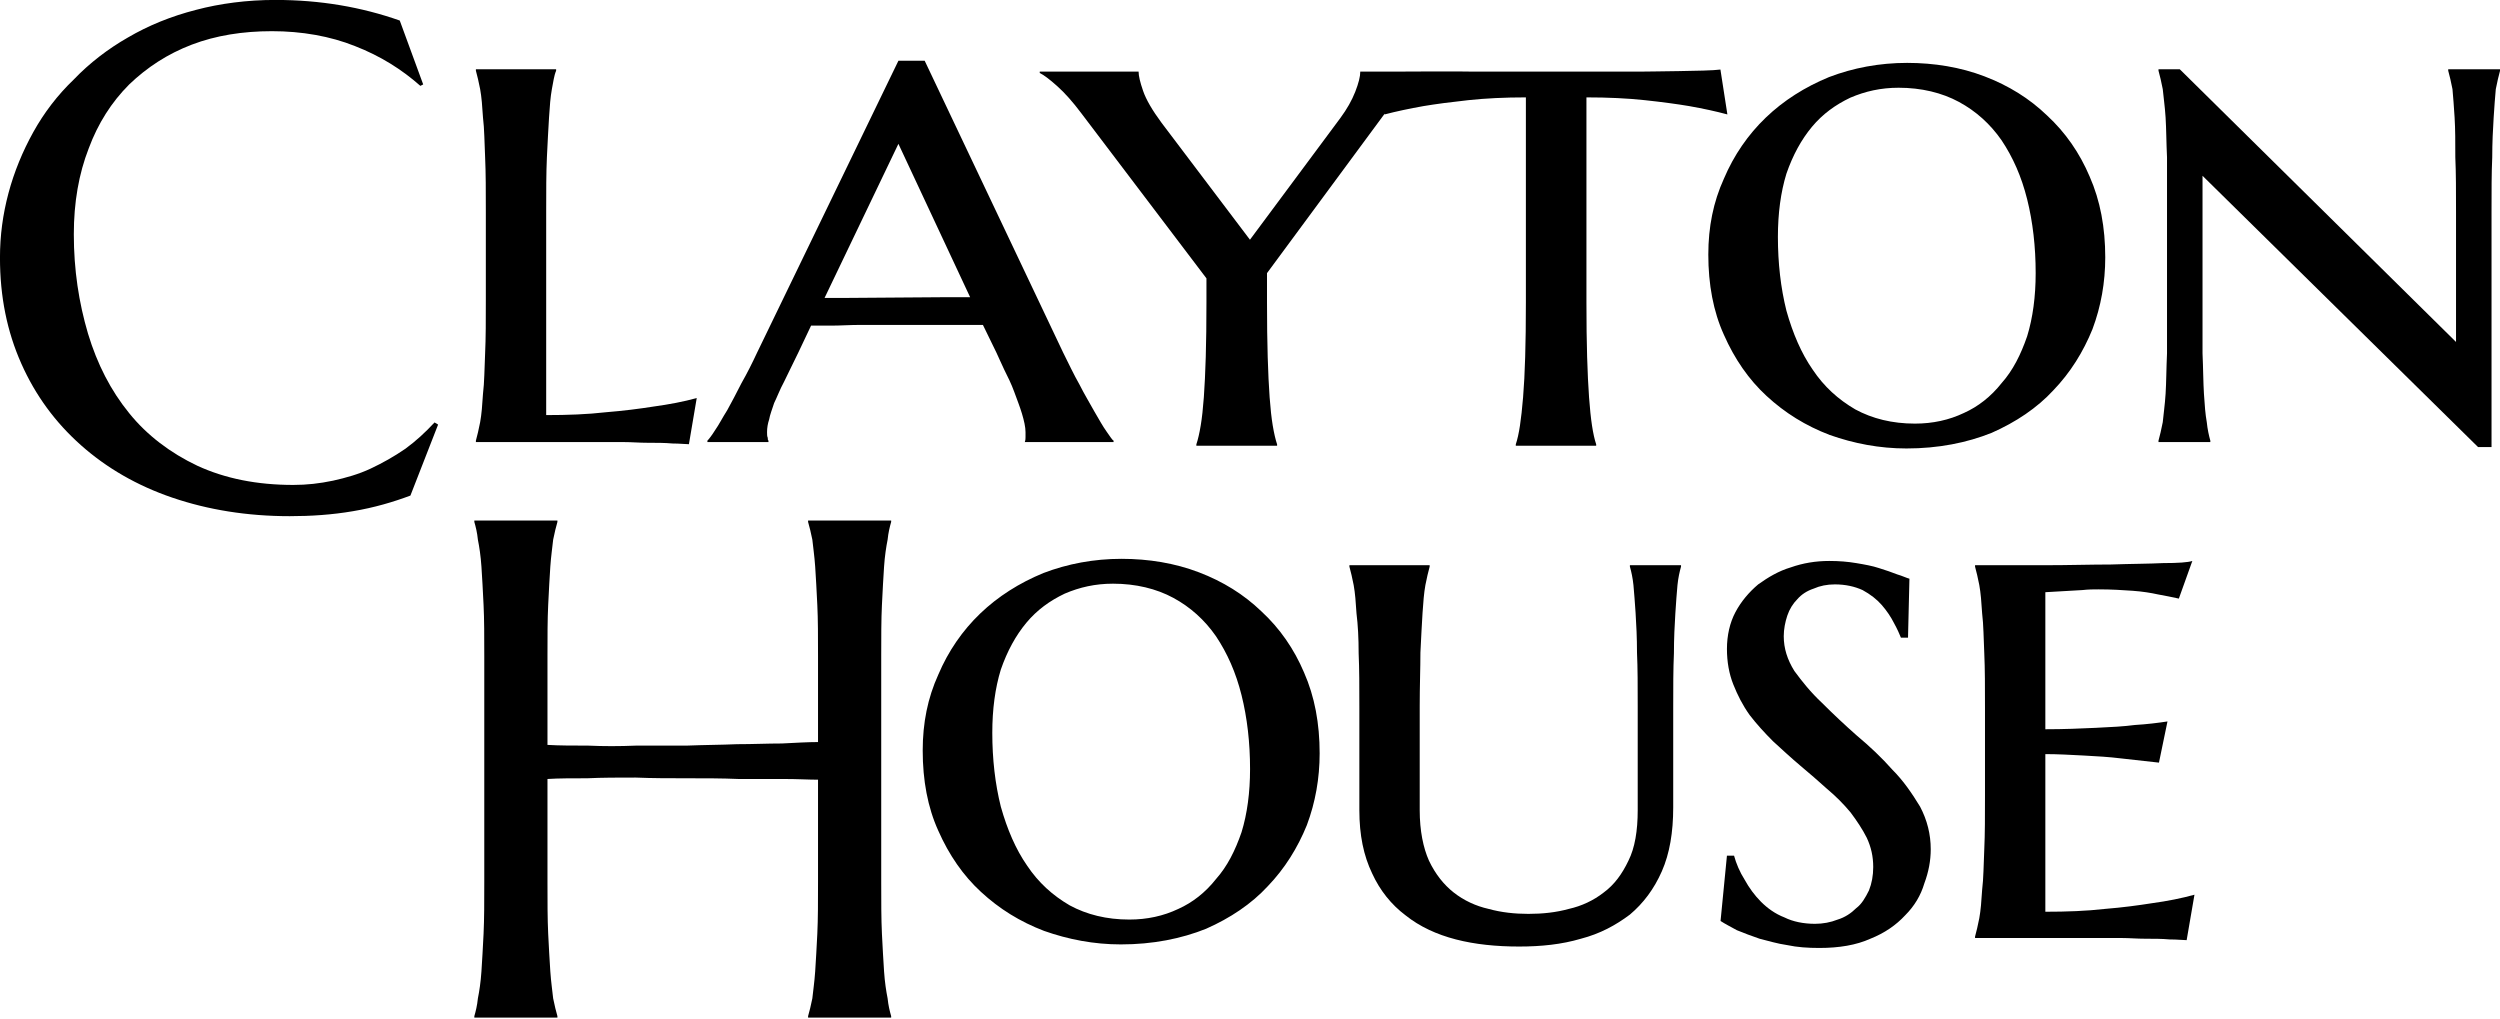
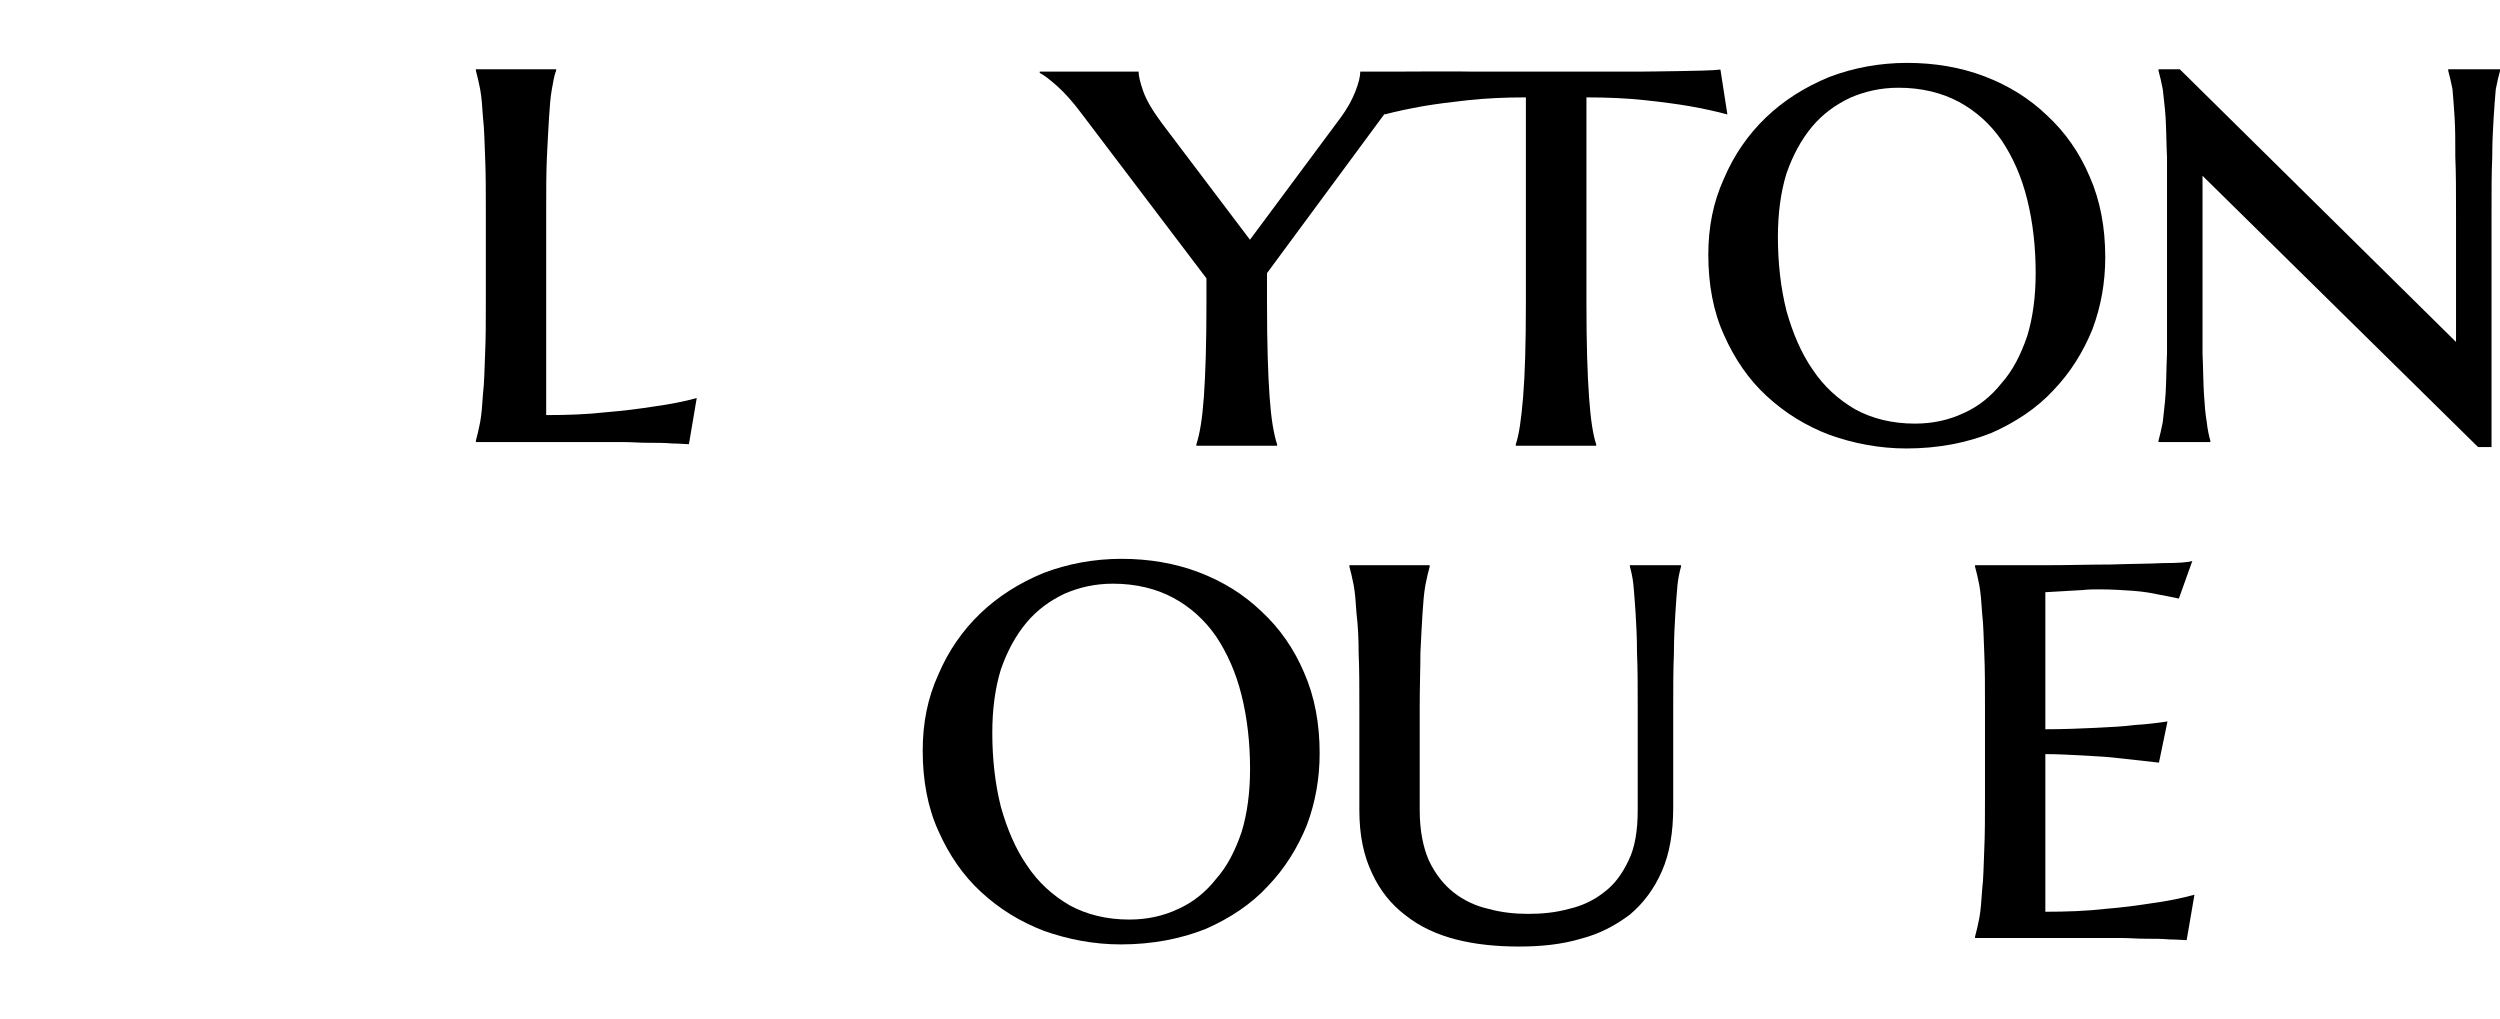
<svg xmlns="http://www.w3.org/2000/svg" width="100%" height="100%" viewBox="0 0 400 163" version="1.1" xml:space="preserve" style="fill-rule:evenodd;clip-rule:evenodd;stroke-linejoin:round;stroke-miterlimit:2;">
  <g transform="matrix(113.615,0,0,113.615,-4.549,80.884)">
-     <path d="M0.636,-0.593L0.632,-0.591C0.606,-0.614 0.576,-0.633 0.54,-0.647C0.505,-0.661 0.465,-0.668 0.423,-0.668C0.382,-0.668 0.344,-0.662 0.31,-0.649C0.276,-0.636 0.247,-0.617 0.222,-0.593C0.197,-0.568 0.178,-0.538 0.165,-0.503C0.151,-0.467 0.144,-0.427 0.144,-0.382C0.144,-0.332 0.151,-0.286 0.164,-0.242C0.177,-0.199 0.196,-0.162 0.222,-0.13C0.247,-0.099 0.28,-0.074 0.318,-0.056C0.357,-0.038 0.402,-0.029 0.453,-0.029C0.472,-0.029 0.49,-0.031 0.509,-0.035C0.527,-0.039 0.545,-0.044 0.562,-0.052C0.579,-0.06 0.595,-0.069 0.611,-0.08C0.626,-0.091 0.639,-0.103 0.652,-0.117L0.657,-0.114L0.618,-0.014C0.594,-0.005 0.567,0.003 0.537,0.008C0.508,0.013 0.478,0.015 0.448,0.015C0.388,0.015 0.333,0.006 0.283,-0.011C0.233,-0.028 0.19,-0.053 0.154,-0.085C0.118,-0.117 0.09,-0.155 0.07,-0.2C0.05,-0.245 0.04,-0.294 0.04,-0.349C0.04,-0.38 0.044,-0.41 0.052,-0.44C0.06,-0.47 0.072,-0.499 0.087,-0.526C0.102,-0.553 0.121,-0.578 0.144,-0.6C0.166,-0.623 0.192,-0.643 0.22,-0.659C0.249,-0.676 0.281,-0.689 0.316,-0.698C0.35,-0.707 0.388,-0.712 0.428,-0.712C0.491,-0.712 0.549,-0.702 0.603,-0.683L0.636,-0.593Z" style="fill-rule:nonzero;" />
-   </g>
+     </g>
  <g transform="matrix(113.615,0,0,113.615,68.871,70.732)">
    <path d="M0.163,-0.038C0.193,-0.038 0.221,-0.039 0.247,-0.042C0.272,-0.044 0.295,-0.047 0.314,-0.05C0.336,-0.053 0.357,-0.057 0.375,-0.062L0.364,0.003C0.359,0.003 0.351,0.002 0.341,0.002C0.33,0.001 0.318,0.001 0.306,0.001C0.294,0.001 0.283,0 0.272,0L0.064,-0L0.064,-0.002C0.066,-0.009 0.068,-0.018 0.07,-0.028C0.072,-0.039 0.073,-0.052 0.074,-0.068C0.076,-0.084 0.076,-0.103 0.077,-0.125C0.078,-0.146 0.078,-0.172 0.078,-0.201L0.078,-0.324C0.078,-0.354 0.078,-0.379 0.077,-0.401C0.076,-0.422 0.076,-0.441 0.074,-0.457C0.073,-0.473 0.072,-0.486 0.07,-0.497C0.068,-0.507 0.066,-0.516 0.064,-0.523L0.064,-0.525L0.177,-0.525L0.177,-0.523C0.174,-0.516 0.173,-0.507 0.171,-0.497C0.169,-0.486 0.168,-0.473 0.167,-0.457C0.166,-0.441 0.165,-0.422 0.164,-0.401C0.163,-0.379 0.163,-0.354 0.163,-0.324L0.163,-0.038Z" style="fill-rule:nonzero;" />
  </g>
  <g transform="matrix(113.615,0,0,113.615,113.752,70.732)">
-     <path d="M0.383,-0.165L0.211,-0.165C0.196,-0.165 0.182,-0.164 0.17,-0.164L0.141,-0.164L0.123,-0.126C0.115,-0.11 0.109,-0.097 0.103,-0.085C0.097,-0.074 0.093,-0.063 0.089,-0.055C0.086,-0.046 0.083,-0.038 0.082,-0.032C0.08,-0.026 0.079,-0.02 0.079,-0.014C0.079,-0.011 0.079,-0.008 0.08,-0.006C0.08,-0.004 0.08,-0.003 0.081,-0.002L0.081,-0L-0.005,-0L-0.005,-0.002C-0.003,-0.004 0.001,-0.009 0.006,-0.017C0.011,-0.024 0.016,-0.034 0.023,-0.045C0.029,-0.056 0.036,-0.069 0.043,-0.083C0.051,-0.097 0.058,-0.111 0.065,-0.126L0.264,-0.537L0.301,-0.537L0.496,-0.126C0.504,-0.11 0.511,-0.095 0.519,-0.081C0.526,-0.067 0.534,-0.054 0.54,-0.043C0.547,-0.031 0.552,-0.022 0.557,-0.015C0.562,-0.008 0.565,-0.003 0.567,-0.002L0.567,-0L0.442,-0C0.443,-0.003 0.443,-0.005 0.443,-0.007L0.443,-0.014C0.443,-0.021 0.441,-0.03 0.438,-0.04C0.435,-0.05 0.431,-0.06 0.427,-0.071C0.423,-0.082 0.418,-0.092 0.413,-0.102C0.409,-0.111 0.405,-0.119 0.402,-0.126L0.383,-0.165ZM0.16,-0.203L0.19,-0.203L0.326,-0.204L0.365,-0.204L0.264,-0.42L0.16,-0.203Z" style="fill-rule:nonzero;" />
-   </g>
+     </g>
  <g transform="matrix(0.132,0,0,0.132,-14.245,-86.265)">
    <path d="M1794.24,740.344C1794.24,740.344 1866,739.993 1875.42,740.133C1884.84,740.274 1891.38,740.344 1895.03,740.344L2094.57,740.344C2097.95,740.344 2104.2,740.274 2113.34,740.133C2122.48,739.993 2132.26,739.852 2142.66,739.712C2153.07,739.571 2163.05,739.36 2172.61,739.079C2182.18,738.798 2189.07,738.376 2193.28,737.813L2201.72,792.232C2188.22,788.576 2172.75,785.201 2155.32,782.108C2140.41,779.577 2122.48,777.186 2101.53,774.936C2080.58,772.686 2057.03,771.561 2030.87,771.561L2030.87,1020.03C2030.87,1045.34 2031.15,1067.42 2031.71,1086.26C2032.28,1105.11 2033.05,1121.35 2034.03,1134.99C2035.02,1148.63 2036.21,1160.09 2037.62,1169.37C2039.03,1178.65 2040.71,1186.24 2042.68,1192.15L2042.68,1193.84L1945.23,1193.84L1945.23,1192.15C1947.2,1186.24 1948.89,1178.65 1950.3,1169.37C1951.7,1160.09 1952.97,1148.63 1954.09,1134.99C1955.22,1121.35 1956.06,1105.11 1956.62,1086.26C1957.19,1067.42 1957.47,1045.34 1957.47,1020.03L1957.47,771.561C1931.88,771.561 1908.6,772.686 1887.65,774.936C1866.7,777.186 1848.63,779.577 1833.44,782.108C1816.01,785.201 1800.26,788.576 1786.2,792.232L1786.34,791.291L1786.27,791.389L1643.68,984.597L1643.68,1020.03C1643.68,1045.34 1643.97,1067.42 1644.53,1086.26C1645.09,1105.11 1645.86,1121.35 1646.85,1134.99C1647.83,1148.63 1649.1,1160.09 1650.64,1169.37C1652.19,1178.65 1653.95,1186.24 1655.92,1192.15L1655.92,1193.84L1558.05,1193.84L1558.05,1192.15C1560.02,1186.24 1561.77,1178.65 1563.32,1169.37C1564.87,1160.09 1566.13,1148.63 1567.12,1134.99C1568.1,1121.35 1568.88,1105.11 1569.44,1086.26C1570,1067.42 1570.28,1045.34 1570.28,1020.03L1570.28,990.925L1418.41,790.545C1408.29,777.046 1398.59,766.148 1389.31,757.851C1380.03,749.555 1373,744.282 1368.21,742.032L1368.21,740.344L1488.02,740.344C1488.02,745.407 1489.85,753.211 1493.51,763.757C1497.16,774.303 1504.61,787.17 1515.86,802.357L1623.01,944.099L1732.69,796.451C1740.57,785.764 1746.55,775.217 1750.62,764.812C1754.7,754.406 1756.74,746.25 1756.74,740.344L1794.24,740.344Z" style="fill-rule:nonzero;" />
  </g>
  <g transform="matrix(113.615,0,0,113.615,269.24,70.732)">
    <path d="M0.036,-0.264C0.036,-0.303 0.043,-0.338 0.058,-0.371C0.072,-0.404 0.092,-0.433 0.117,-0.457C0.142,-0.481 0.172,-0.5 0.206,-0.514C0.24,-0.527 0.277,-0.534 0.316,-0.534C0.354,-0.534 0.391,-0.528 0.425,-0.515C0.459,-0.502 0.488,-0.484 0.513,-0.46C0.539,-0.436 0.559,-0.407 0.573,-0.374C0.588,-0.34 0.595,-0.302 0.595,-0.26C0.595,-0.225 0.589,-0.191 0.577,-0.159C0.564,-0.127 0.546,-0.098 0.522,-0.073C0.499,-0.048 0.469,-0.028 0.435,-0.013C0.4,0.001 0.36,0.009 0.315,0.009C0.277,0.009 0.241,0.002 0.207,-0.01C0.173,-0.023 0.144,-0.041 0.118,-0.065C0.093,-0.088 0.073,-0.117 0.058,-0.151C0.043,-0.184 0.036,-0.222 0.036,-0.264ZM0.327,-0.026C0.352,-0.026 0.375,-0.031 0.396,-0.041C0.416,-0.05 0.434,-0.064 0.449,-0.083C0.465,-0.101 0.476,-0.123 0.485,-0.149C0.493,-0.175 0.497,-0.205 0.497,-0.238C0.497,-0.275 0.493,-0.31 0.485,-0.342C0.477,-0.374 0.465,-0.401 0.449,-0.425C0.433,-0.448 0.413,-0.466 0.389,-0.479C0.365,-0.492 0.336,-0.499 0.304,-0.499C0.279,-0.499 0.257,-0.494 0.236,-0.485C0.215,-0.475 0.197,-0.462 0.182,-0.444C0.167,-0.426 0.155,-0.404 0.146,-0.378C0.138,-0.352 0.134,-0.322 0.134,-0.289C0.134,-0.252 0.138,-0.217 0.146,-0.185C0.155,-0.153 0.167,-0.125 0.183,-0.102C0.199,-0.078 0.219,-0.06 0.243,-0.046C0.267,-0.033 0.295,-0.026 0.327,-0.026Z" style="fill-rule:nonzero;" />
  </g>
  <g transform="matrix(113.615,0,0,113.615,338.088,70.732)">
    <path d="M0.533,0.007L0.514,0.007L0.126,-0.375L0.126,-0.125C0.127,-0.103 0.127,-0.084 0.128,-0.068C0.129,-0.052 0.13,-0.039 0.132,-0.028C0.133,-0.018 0.135,-0.009 0.137,-0.002L0.137,-0L0.064,-0L0.064,-0.002C0.066,-0.009 0.068,-0.018 0.07,-0.028C0.071,-0.039 0.073,-0.052 0.074,-0.068C0.075,-0.084 0.075,-0.103 0.076,-0.125L0.076,-0.401C0.075,-0.422 0.075,-0.441 0.074,-0.457C0.073,-0.473 0.071,-0.486 0.07,-0.497C0.068,-0.507 0.066,-0.516 0.064,-0.523L0.064,-0.525L0.094,-0.525L0.483,-0.141L0.483,-0.324C0.483,-0.354 0.483,-0.379 0.482,-0.401C0.482,-0.422 0.482,-0.441 0.481,-0.457C0.48,-0.473 0.479,-0.486 0.478,-0.497C0.476,-0.507 0.474,-0.516 0.472,-0.523L0.472,-0.525L0.545,-0.525L0.545,-0.523C0.543,-0.516 0.541,-0.507 0.539,-0.497C0.538,-0.486 0.537,-0.473 0.536,-0.457C0.535,-0.441 0.534,-0.422 0.534,-0.401C0.533,-0.379 0.533,-0.354 0.533,-0.324L0.533,0.007Z" style="fill-rule:nonzero;" />
  </g>
  <g transform="matrix(113.615,0,0,113.615,67.941,162.812)">
-     <path d="M0.554,-0.335C0.541,-0.335 0.525,-0.336 0.505,-0.336L0.442,-0.336C0.419,-0.337 0.395,-0.337 0.37,-0.337C0.345,-0.337 0.321,-0.337 0.297,-0.338C0.273,-0.338 0.25,-0.338 0.229,-0.337C0.208,-0.337 0.189,-0.337 0.173,-0.336L0.173,-0.191C0.173,-0.163 0.173,-0.139 0.174,-0.118C0.175,-0.098 0.176,-0.08 0.177,-0.065C0.178,-0.05 0.18,-0.037 0.181,-0.027C0.183,-0.017 0.185,-0.009 0.187,-0.002L0.187,-0L0.07,-0L0.07,-0.002C0.072,-0.009 0.074,-0.017 0.075,-0.027C0.077,-0.037 0.079,-0.05 0.08,-0.065C0.081,-0.08 0.082,-0.098 0.083,-0.118C0.084,-0.139 0.084,-0.163 0.084,-0.191L0.084,-0.509C0.084,-0.536 0.084,-0.561 0.083,-0.581C0.082,-0.602 0.081,-0.62 0.08,-0.635C0.079,-0.65 0.077,-0.663 0.075,-0.673C0.074,-0.683 0.072,-0.691 0.07,-0.698L0.07,-0.7L0.187,-0.7L0.187,-0.698C0.185,-0.691 0.183,-0.683 0.181,-0.673C0.18,-0.663 0.178,-0.65 0.177,-0.635C0.176,-0.62 0.175,-0.602 0.174,-0.581C0.173,-0.561 0.173,-0.536 0.173,-0.509L0.173,-0.384C0.19,-0.383 0.209,-0.383 0.23,-0.383C0.252,-0.382 0.274,-0.382 0.298,-0.383L0.369,-0.383C0.394,-0.384 0.417,-0.384 0.44,-0.385C0.462,-0.385 0.483,-0.386 0.503,-0.386C0.523,-0.387 0.54,-0.388 0.554,-0.388L0.554,-0.509C0.554,-0.536 0.554,-0.561 0.553,-0.581C0.552,-0.602 0.551,-0.62 0.55,-0.635C0.549,-0.65 0.547,-0.663 0.546,-0.673C0.544,-0.683 0.542,-0.691 0.54,-0.698L0.54,-0.7L0.657,-0.7L0.657,-0.698C0.655,-0.691 0.653,-0.683 0.652,-0.673C0.65,-0.663 0.648,-0.65 0.647,-0.635C0.646,-0.62 0.645,-0.602 0.644,-0.581C0.643,-0.561 0.643,-0.536 0.643,-0.509L0.643,-0.191C0.643,-0.163 0.643,-0.139 0.644,-0.118C0.645,-0.098 0.646,-0.08 0.647,-0.065C0.648,-0.05 0.65,-0.037 0.652,-0.027C0.653,-0.017 0.655,-0.009 0.657,-0.002L0.657,-0L0.54,-0L0.54,-0.002C0.542,-0.009 0.544,-0.017 0.546,-0.027C0.547,-0.037 0.549,-0.05 0.55,-0.065C0.551,-0.08 0.552,-0.098 0.553,-0.118C0.554,-0.139 0.554,-0.163 0.554,-0.191L0.554,-0.335Z" style="fill-rule:nonzero;" />
-   </g>
+     </g>
  <g transform="matrix(113.615,0,0,113.615,143.543,150.083)">
    <path d="M0.036,-0.264C0.036,-0.303 0.043,-0.338 0.058,-0.371C0.072,-0.404 0.092,-0.433 0.117,-0.457C0.142,-0.481 0.172,-0.5 0.206,-0.514C0.24,-0.527 0.277,-0.534 0.316,-0.534C0.354,-0.534 0.391,-0.528 0.425,-0.515C0.459,-0.502 0.488,-0.484 0.513,-0.46C0.539,-0.436 0.559,-0.407 0.573,-0.374C0.588,-0.34 0.595,-0.302 0.595,-0.26C0.595,-0.225 0.589,-0.191 0.577,-0.159C0.564,-0.127 0.546,-0.098 0.522,-0.073C0.499,-0.048 0.469,-0.028 0.435,-0.013C0.4,0.001 0.36,0.009 0.315,0.009C0.277,0.009 0.241,0.002 0.207,-0.01C0.173,-0.023 0.144,-0.041 0.118,-0.065C0.093,-0.088 0.073,-0.117 0.058,-0.151C0.043,-0.184 0.036,-0.222 0.036,-0.264ZM0.327,-0.026C0.352,-0.026 0.375,-0.031 0.396,-0.041C0.416,-0.05 0.434,-0.064 0.449,-0.083C0.465,-0.101 0.476,-0.123 0.485,-0.149C0.493,-0.175 0.497,-0.205 0.497,-0.238C0.497,-0.275 0.493,-0.31 0.485,-0.342C0.477,-0.374 0.465,-0.401 0.449,-0.425C0.433,-0.448 0.413,-0.466 0.389,-0.479C0.365,-0.492 0.336,-0.499 0.304,-0.499C0.279,-0.499 0.257,-0.494 0.236,-0.485C0.215,-0.475 0.197,-0.462 0.182,-0.444C0.167,-0.426 0.155,-0.404 0.146,-0.378C0.138,-0.352 0.134,-0.322 0.134,-0.289C0.134,-0.252 0.138,-0.217 0.146,-0.185C0.155,-0.153 0.167,-0.125 0.183,-0.102C0.199,-0.078 0.219,-0.06 0.243,-0.046C0.267,-0.033 0.295,-0.026 0.327,-0.026Z" style="fill-rule:nonzero;" />
  </g>
  <g transform="matrix(113.615,0,0,113.615,209.089,150.083)">
    <path d="M0.466,-0.326C0.466,-0.355 0.466,-0.38 0.465,-0.402C0.465,-0.423 0.464,-0.442 0.463,-0.458C0.462,-0.473 0.461,-0.486 0.46,-0.497C0.459,-0.507 0.457,-0.516 0.455,-0.523L0.455,-0.525L0.527,-0.525L0.527,-0.523C0.525,-0.516 0.523,-0.507 0.522,-0.497C0.521,-0.486 0.52,-0.473 0.519,-0.457C0.518,-0.441 0.517,-0.422 0.517,-0.401C0.516,-0.379 0.516,-0.354 0.516,-0.324L0.516,-0.184C0.516,-0.149 0.511,-0.119 0.5,-0.094C0.489,-0.069 0.474,-0.049 0.455,-0.033C0.435,-0.018 0.413,-0.006 0.386,0.001C0.359,0.009 0.33,0.012 0.299,0.012C0.267,0.012 0.237,0.009 0.21,0.002C0.183,-0.005 0.159,-0.016 0.139,-0.032C0.119,-0.047 0.103,-0.067 0.092,-0.091C0.08,-0.116 0.074,-0.145 0.074,-0.18L0.074,-0.324C0.074,-0.354 0.074,-0.379 0.073,-0.401C0.073,-0.422 0.072,-0.441 0.07,-0.457C0.069,-0.473 0.068,-0.486 0.066,-0.497C0.064,-0.507 0.062,-0.516 0.06,-0.523L0.06,-0.525L0.173,-0.525L0.173,-0.523C0.171,-0.516 0.169,-0.507 0.167,-0.497C0.165,-0.486 0.164,-0.473 0.163,-0.458C0.162,-0.442 0.161,-0.423 0.16,-0.402C0.16,-0.38 0.159,-0.355 0.159,-0.326L0.159,-0.18C0.159,-0.151 0.164,-0.127 0.172,-0.109C0.181,-0.09 0.193,-0.075 0.207,-0.064C0.221,-0.053 0.238,-0.045 0.256,-0.041C0.274,-0.036 0.293,-0.034 0.312,-0.034C0.332,-0.034 0.351,-0.036 0.369,-0.041C0.387,-0.045 0.404,-0.053 0.418,-0.064C0.433,-0.075 0.444,-0.09 0.453,-0.109C0.462,-0.127 0.466,-0.151 0.466,-0.18L0.466,-0.326Z" style="fill-rule:nonzero;" />
  </g>
  <g transform="matrix(113.615,0,0,113.615,270.971,150.083)">
-     <path d="M0.302,-0.423L0.292,-0.423C0.29,-0.428 0.287,-0.435 0.282,-0.444C0.278,-0.452 0.272,-0.461 0.265,-0.469C0.258,-0.477 0.249,-0.484 0.238,-0.49C0.227,-0.495 0.214,-0.498 0.199,-0.498C0.188,-0.498 0.178,-0.496 0.169,-0.492C0.16,-0.489 0.152,-0.484 0.146,-0.477C0.14,-0.471 0.135,-0.463 0.132,-0.454C0.129,-0.445 0.127,-0.435 0.127,-0.425C0.127,-0.408 0.132,-0.392 0.142,-0.376C0.153,-0.361 0.165,-0.346 0.181,-0.331C0.196,-0.316 0.213,-0.3 0.23,-0.285C0.248,-0.27 0.265,-0.254 0.28,-0.237C0.296,-0.221 0.308,-0.203 0.319,-0.185C0.329,-0.166 0.334,-0.146 0.334,-0.125C0.334,-0.109 0.331,-0.093 0.325,-0.077C0.32,-0.06 0.311,-0.045 0.298,-0.032C0.285,-0.018 0.269,-0.007 0.249,0.001C0.229,0.01 0.205,0.014 0.177,0.014C0.161,0.014 0.146,0.013 0.132,0.01C0.118,0.008 0.105,0.004 0.093,0.001C0.081,-0.003 0.071,-0.007 0.061,-0.011C0.052,-0.016 0.044,-0.02 0.038,-0.024L0.047,-0.116L0.057,-0.116C0.06,-0.105 0.065,-0.093 0.072,-0.082C0.078,-0.071 0.086,-0.06 0.095,-0.051C0.104,-0.042 0.115,-0.034 0.128,-0.029C0.14,-0.023 0.155,-0.02 0.171,-0.02C0.182,-0.02 0.193,-0.022 0.203,-0.026C0.213,-0.029 0.222,-0.035 0.229,-0.042C0.237,-0.048 0.242,-0.057 0.247,-0.067C0.251,-0.077 0.253,-0.088 0.253,-0.1C0.253,-0.115 0.25,-0.128 0.244,-0.141C0.238,-0.153 0.23,-0.165 0.221,-0.177C0.211,-0.189 0.2,-0.2 0.188,-0.21C0.176,-0.221 0.163,-0.232 0.15,-0.243C0.137,-0.254 0.124,-0.266 0.112,-0.277C0.1,-0.289 0.089,-0.301 0.079,-0.314C0.069,-0.328 0.062,-0.342 0.056,-0.357C0.05,-0.372 0.047,-0.389 0.047,-0.407C0.047,-0.426 0.051,-0.444 0.059,-0.459C0.067,-0.474 0.078,-0.487 0.091,-0.498C0.105,-0.508 0.12,-0.517 0.137,-0.522C0.154,-0.528 0.172,-0.531 0.191,-0.531C0.205,-0.531 0.217,-0.53 0.229,-0.528C0.241,-0.526 0.252,-0.524 0.261,-0.521C0.271,-0.518 0.279,-0.515 0.287,-0.512C0.294,-0.51 0.3,-0.507 0.304,-0.506L0.302,-0.423Z" style="fill-rule:nonzero;" />
-   </g>
+     </g>
  <g transform="matrix(113.615,0,0,113.615,308.736,150.083)">
    <path d="M0.064,-0.525L0.162,-0.525C0.196,-0.525 0.227,-0.526 0.255,-0.526C0.284,-0.527 0.309,-0.527 0.329,-0.528C0.35,-0.528 0.364,-0.529 0.37,-0.531L0.351,-0.478C0.342,-0.48 0.332,-0.482 0.321,-0.484C0.312,-0.486 0.3,-0.488 0.286,-0.489C0.272,-0.49 0.256,-0.491 0.238,-0.491C0.231,-0.491 0.224,-0.491 0.215,-0.49L0.163,-0.487L0.163,-0.294C0.189,-0.294 0.213,-0.295 0.234,-0.296C0.256,-0.297 0.274,-0.298 0.289,-0.3C0.306,-0.301 0.322,-0.303 0.335,-0.305L0.323,-0.247C0.305,-0.249 0.287,-0.251 0.269,-0.253C0.253,-0.255 0.236,-0.256 0.217,-0.257C0.198,-0.258 0.18,-0.259 0.163,-0.259L0.163,-0.037C0.193,-0.037 0.221,-0.038 0.247,-0.041C0.272,-0.043 0.294,-0.046 0.313,-0.049C0.335,-0.052 0.355,-0.056 0.373,-0.061L0.362,0.003C0.357,0.003 0.349,0.002 0.338,0.002C0.327,0.001 0.316,0.001 0.304,0.001C0.292,0.001 0.281,0 0.271,0L0.064,-0L0.064,-0.002C0.066,-0.009 0.068,-0.018 0.07,-0.028C0.072,-0.039 0.073,-0.052 0.074,-0.068C0.076,-0.084 0.076,-0.103 0.077,-0.125C0.078,-0.146 0.078,-0.172 0.078,-0.201L0.078,-0.324C0.078,-0.354 0.078,-0.379 0.077,-0.401C0.076,-0.422 0.076,-0.441 0.074,-0.457C0.073,-0.473 0.072,-0.486 0.07,-0.497C0.068,-0.507 0.066,-0.516 0.064,-0.523L0.064,-0.525Z" style="fill-rule:nonzero;" />
  </g>
</svg>